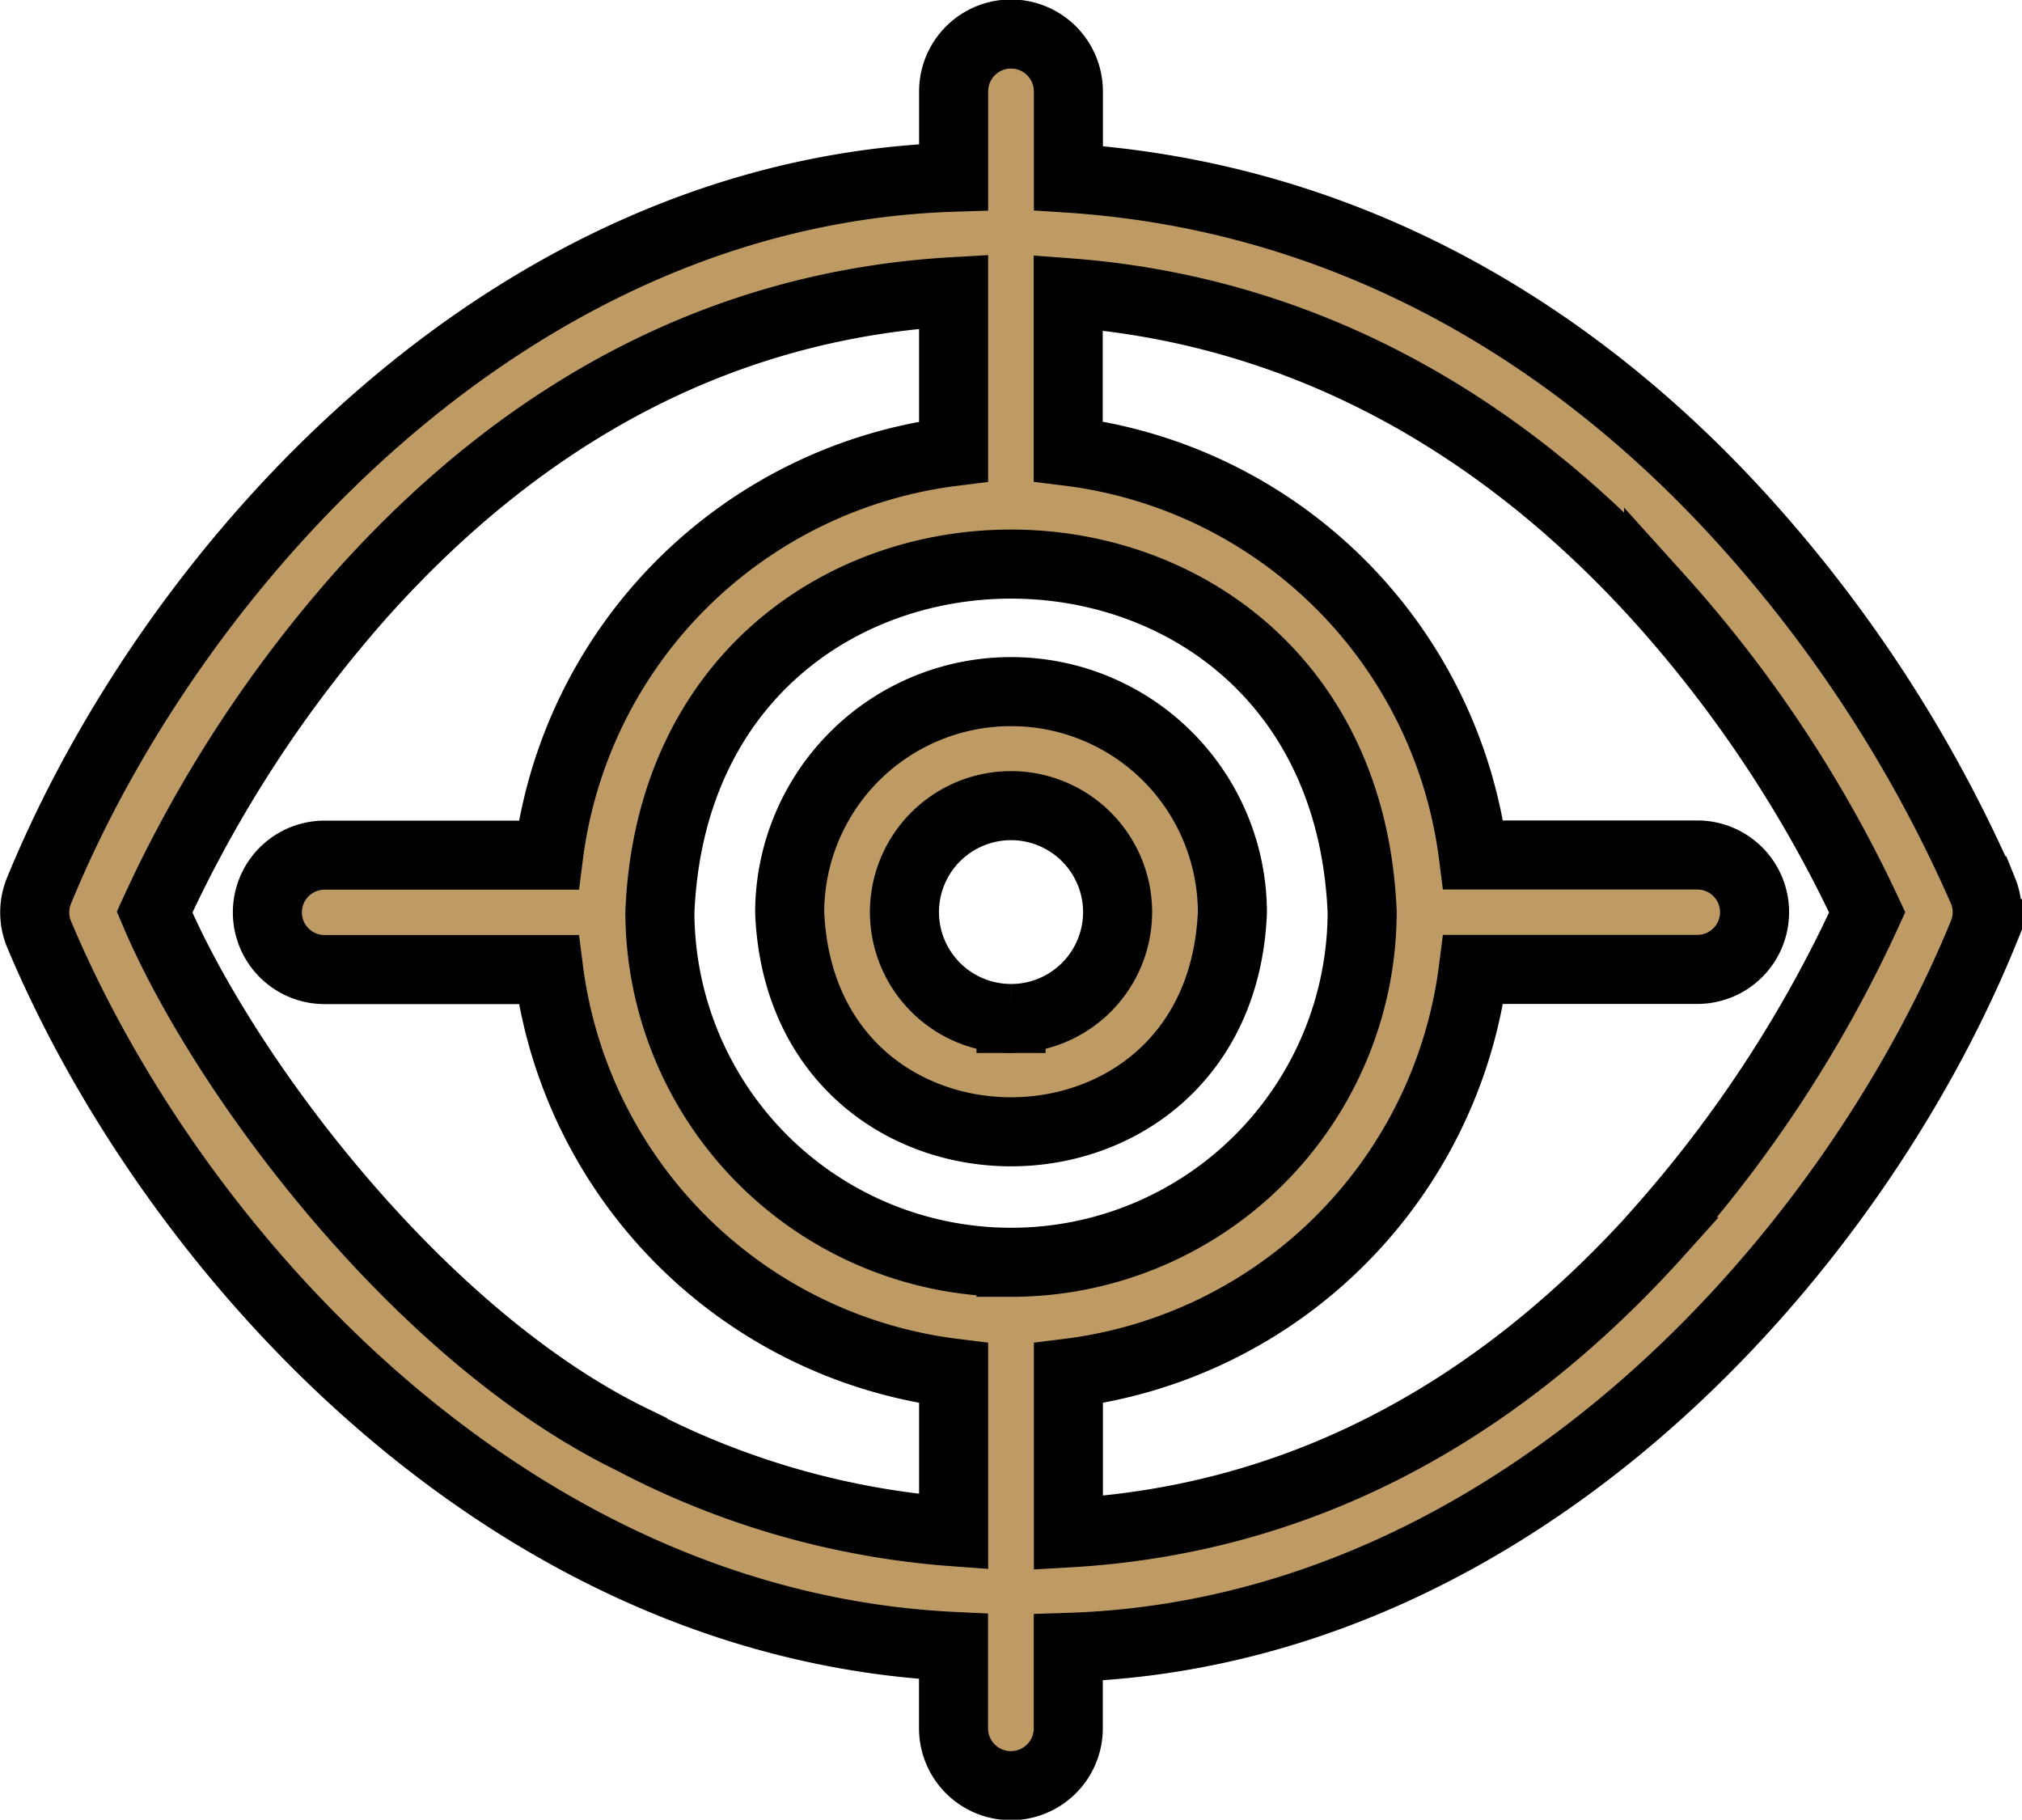
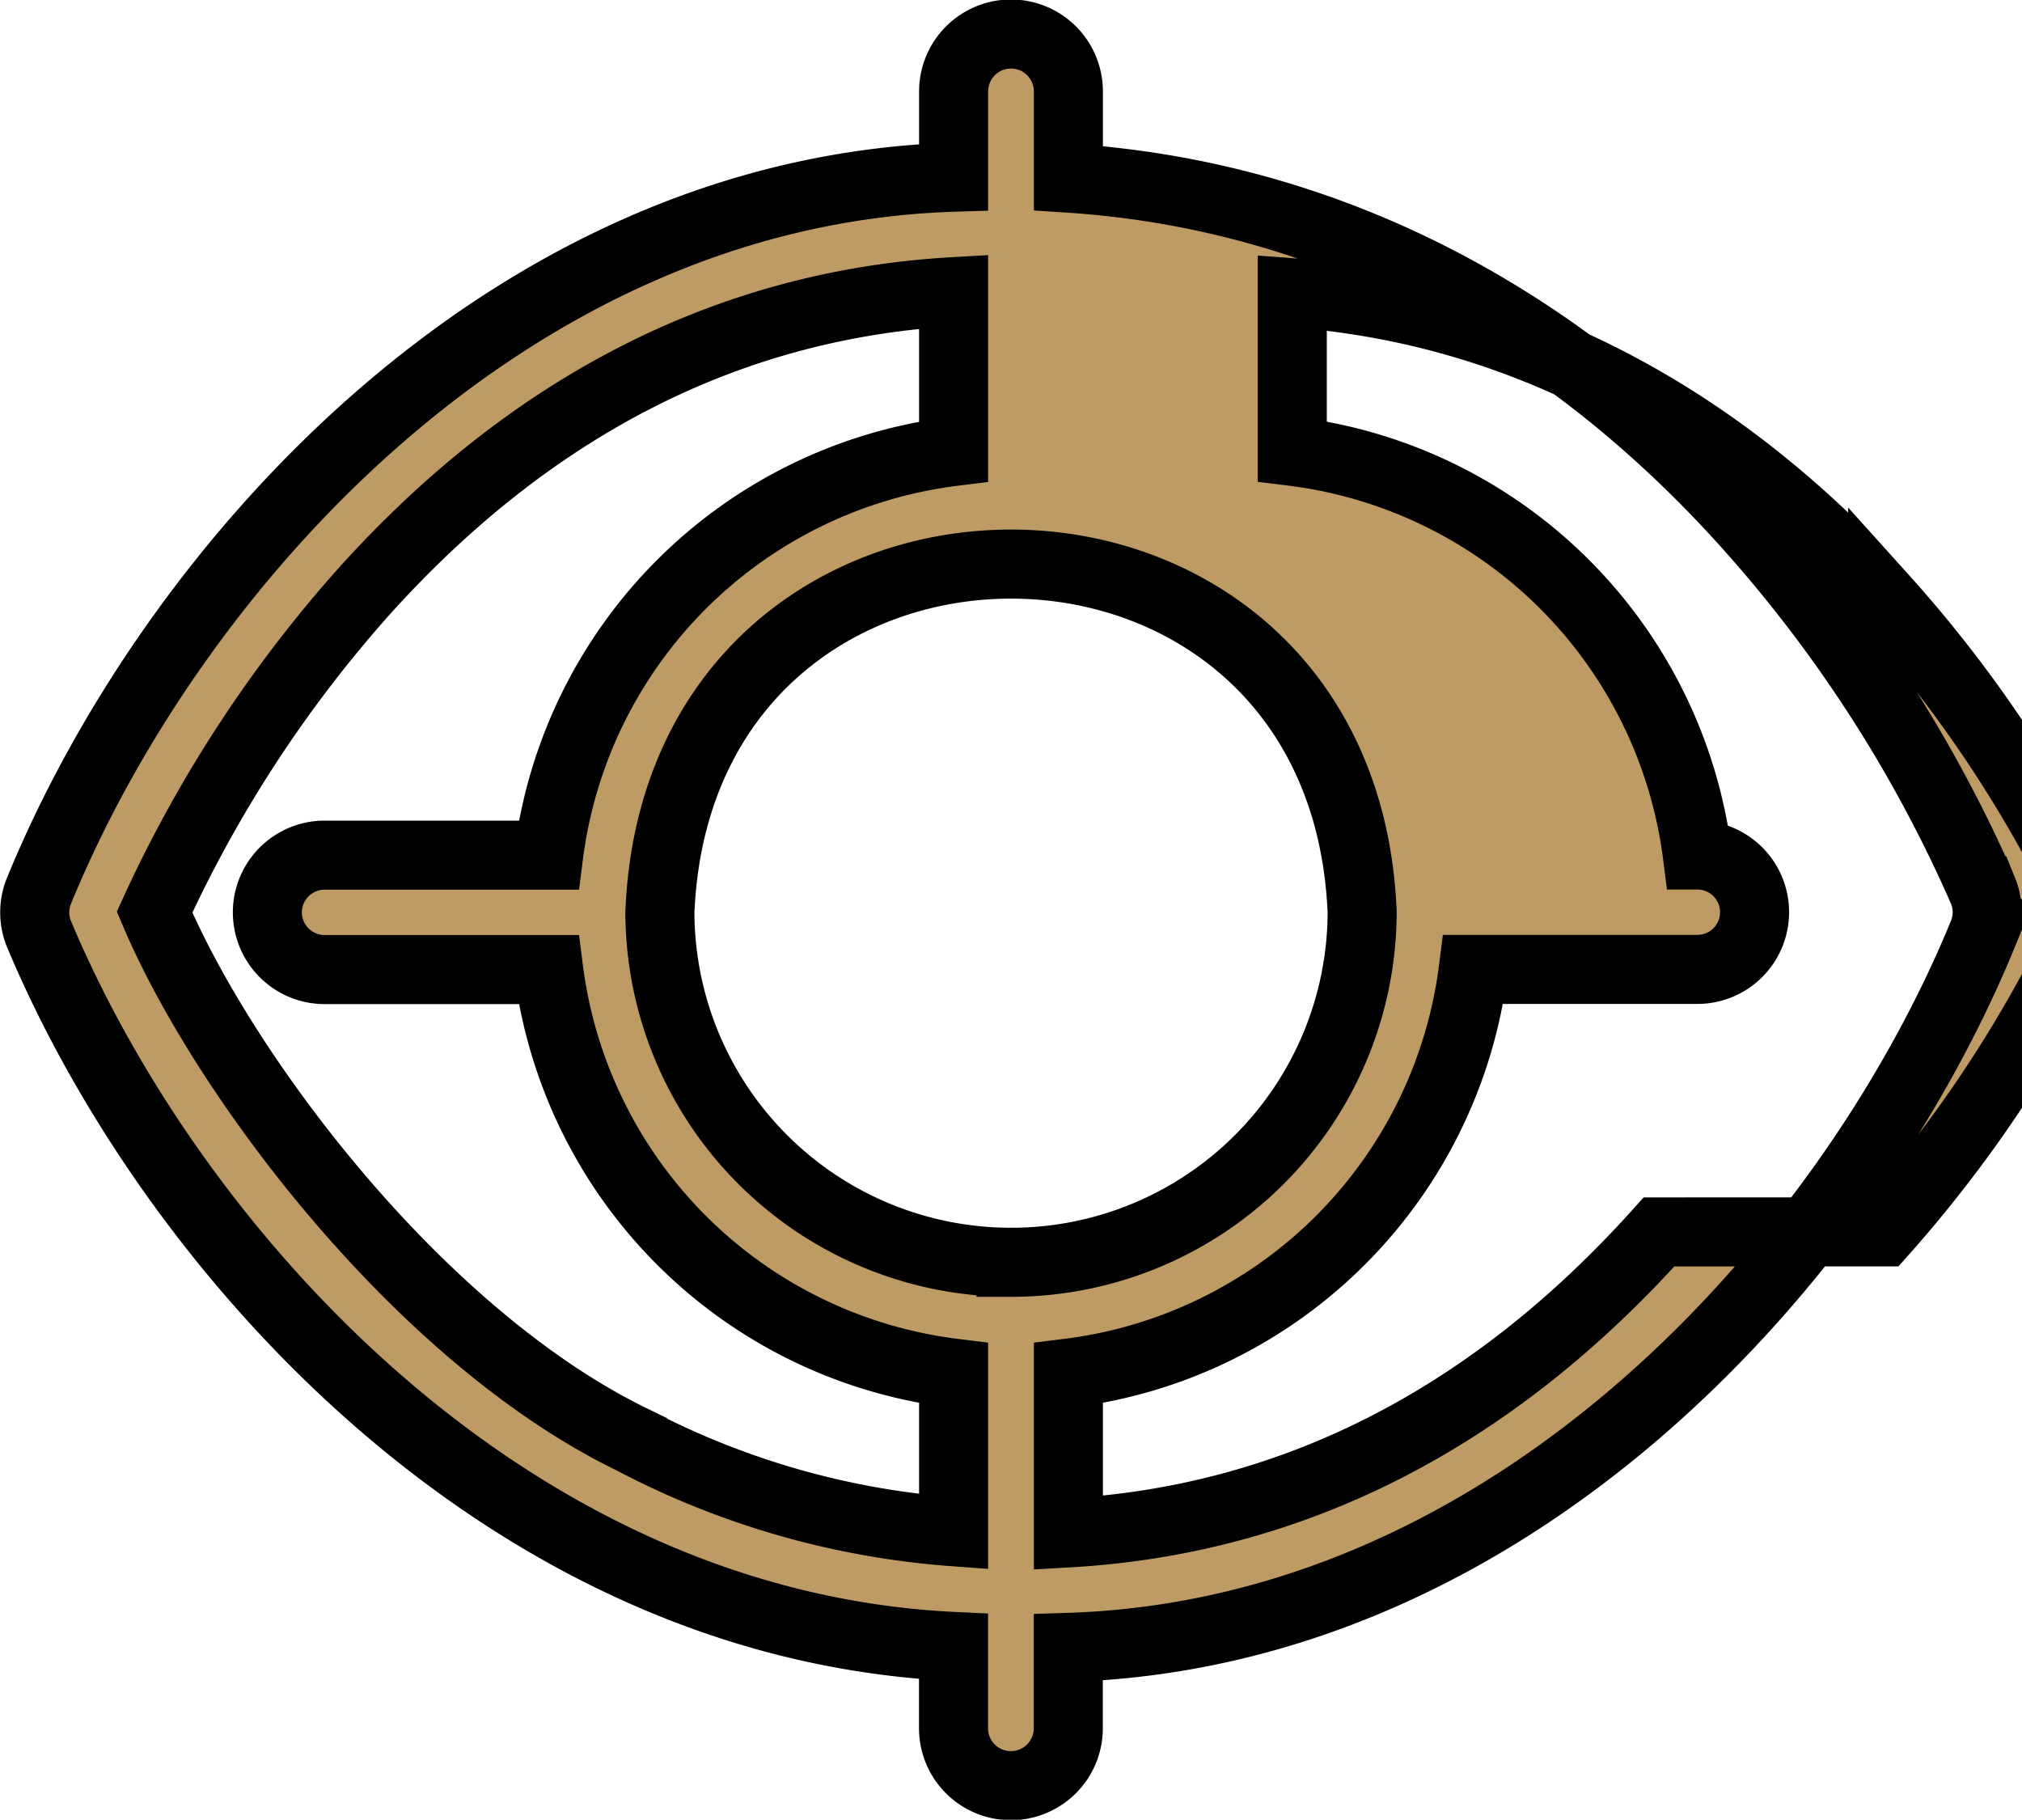
<svg xmlns="http://www.w3.org/2000/svg" width="87.85" height="79.053" viewBox="0 0 87.85 79.053">
  <g id="Group_7" data-name="Group 7" transform="translate(456.51 97.013)" style="isolation: isolate">
-     <path id="Path_89" data-name="Path 89" d="M-247.422,76.784a9.612,9.612,0,0,0-9.617,9.586c.528,12.716,18.709,12.713,19.235,0A9.612,9.612,0,0,0-247.422,76.784Zm0,14.2a4.629,4.629,0,0,1-4.631-4.616,4.631,4.631,0,0,1,9.262,0A4.628,4.628,0,0,1-247.422,90.985Z" transform="translate(-165.162 -143.751)" fill="#be9b64" stroke="#000" stroke-width="3" />
-     <path id="Path_90" data-name="Path 90" d="M-370.354-58.316a59.545,59.545,0,0,0-10.388-16.072c-7.852-8.682-17.827-14.137-29.35-14.887v-3.767a2.493,2.493,0,0,0-4.986,0v3.727c-19.443.609-34,16.995-39.742,31.009a2.477,2.477,0,0,0,0,1.86c5.778,13.772,20.322,30.036,39.738,30.958v3.555a2.493,2.493,0,0,0,4.986,0v-3.514c19.444-.608,34-16.993,39.743-31.009a2.477,2.477,0,0,0,0-1.86Zm-42.23,16.139A15.248,15.248,0,0,1-427.84-57.381c.837-20.171,29.678-20.166,30.512,0A15.248,15.248,0,0,1-412.584-42.176Zm-16.438,7.714c-9.321-4.525-17.8-15.9-20.772-22.926a55.853,55.853,0,0,1,9.054-13.879c7.3-8.129,15.924-12.52,25.661-13.074V-77.4a20.249,20.249,0,0,0-17.594,17.537h-9.735a2.485,2.485,0,0,0,0,4.97h9.735A20.249,20.249,0,0,0-415.078-37.36v6.889A35.555,35.555,0,0,1-429.022-34.462Zm44.592-9.032c-7.3,8.13-15.924,12.52-25.662,13.074v-6.939A20.249,20.249,0,0,0-392.5-54.9h9.736a2.485,2.485,0,0,0,0-4.97H-392.5a20.249,20.249,0,0,0-17.6-17.537v-6.888c10.12.759,18.723,5.59,25.65,13.235a55.407,55.407,0,0,1,9.065,13.683,55.867,55.867,0,0,1-9.053,13.879Z" fill="#be9b64" stroke="#000" stroke-width="3" />
+     <path id="Path_90" data-name="Path 90" d="M-370.354-58.316a59.545,59.545,0,0,0-10.388-16.072c-7.852-8.682-17.827-14.137-29.35-14.887v-3.767a2.493,2.493,0,0,0-4.986,0v3.727c-19.443.609-34,16.995-39.742,31.009a2.477,2.477,0,0,0,0,1.86c5.778,13.772,20.322,30.036,39.738,30.958v3.555a2.493,2.493,0,0,0,4.986,0v-3.514c19.444-.608,34-16.993,39.743-31.009a2.477,2.477,0,0,0,0-1.86Zm-42.23,16.139A15.248,15.248,0,0,1-427.84-57.381c.837-20.171,29.678-20.166,30.512,0A15.248,15.248,0,0,1-412.584-42.176Zm-16.438,7.714c-9.321-4.525-17.8-15.9-20.772-22.926a55.853,55.853,0,0,1,9.054-13.879c7.3-8.129,15.924-12.52,25.661-13.074V-77.4a20.249,20.249,0,0,0-17.594,17.537h-9.735a2.485,2.485,0,0,0,0,4.97h9.735A20.249,20.249,0,0,0-415.078-37.36v6.889A35.555,35.555,0,0,1-429.022-34.462Zm44.592-9.032c-7.3,8.13-15.924,12.52-25.662,13.074v-6.939A20.249,20.249,0,0,0-392.5-54.9h9.736a2.485,2.485,0,0,0,0-4.97a20.249,20.249,0,0,0-17.6-17.537v-6.888c10.12.759,18.723,5.59,25.65,13.235a55.407,55.407,0,0,1,9.065,13.683,55.867,55.867,0,0,1-9.053,13.879Z" fill="#be9b64" stroke="#000" stroke-width="3" />
  </g>
</svg>